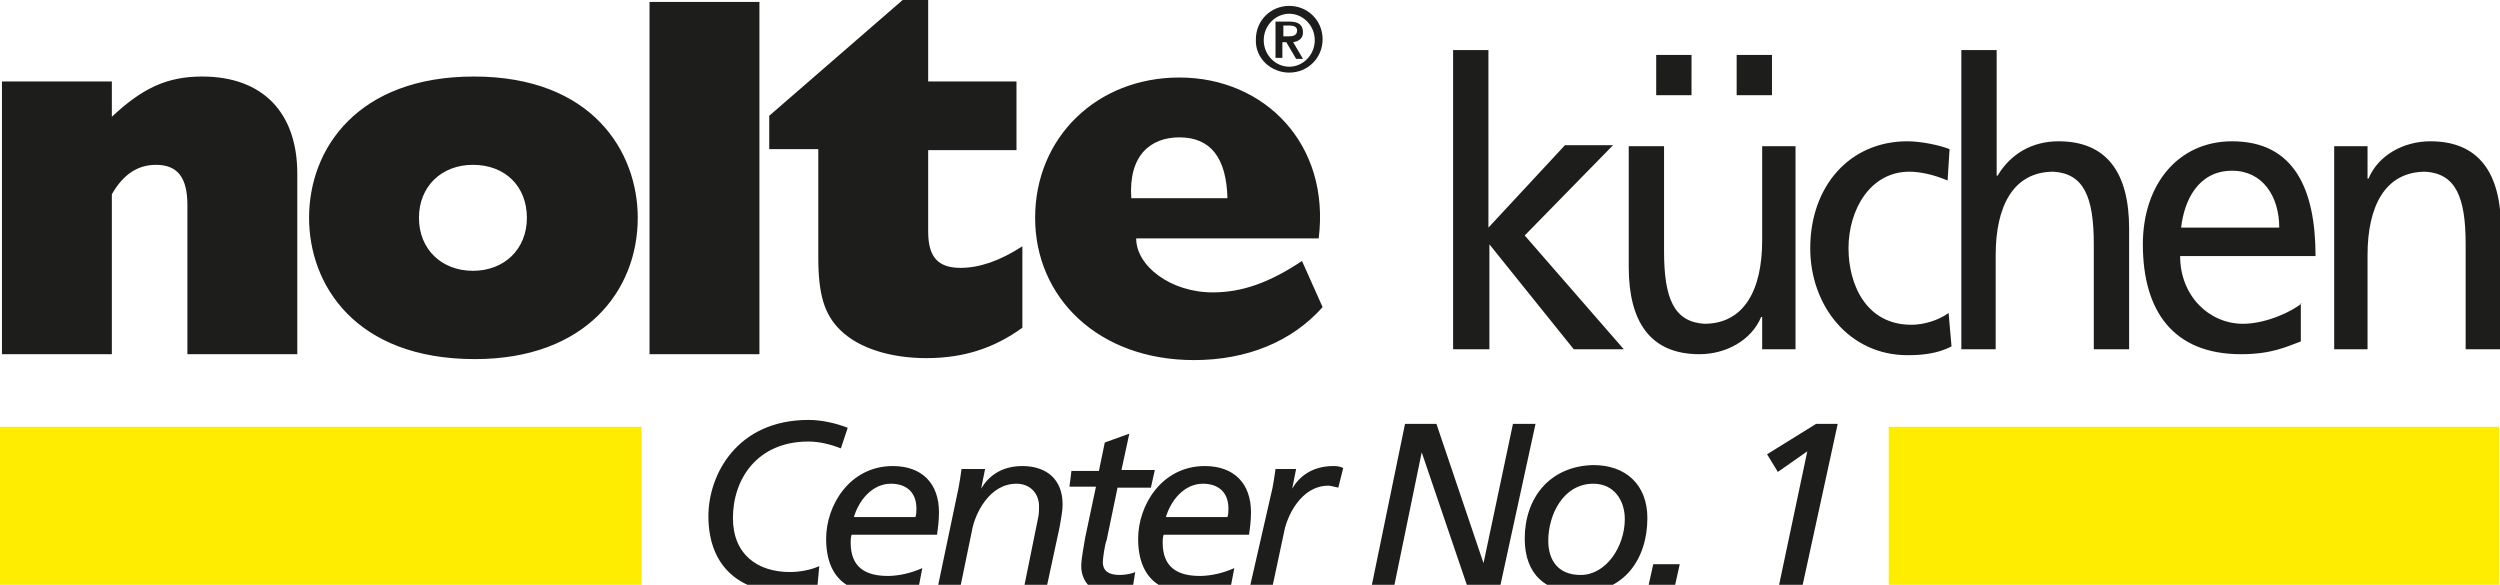
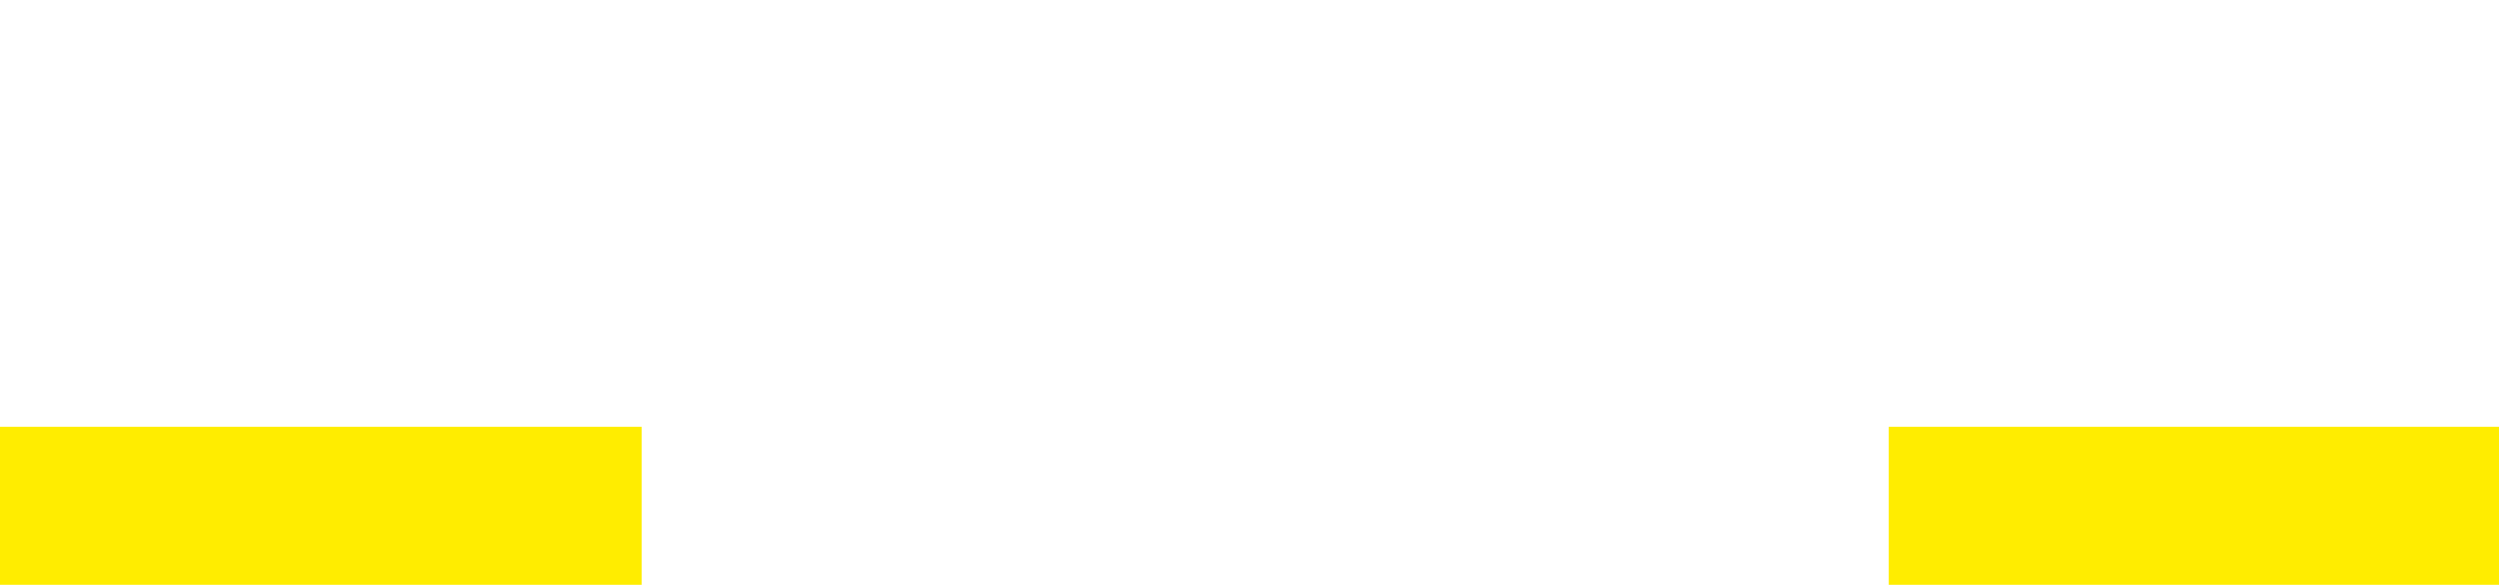
<svg xmlns="http://www.w3.org/2000/svg" version="1.1" id="Ebene_1" x="0px" y="0px" viewBox="0 0 254.8 59.6" style="enable-background:new 0 0 254.8 59.6;" xml:space="preserve">
  <style type="text/css">
	.st0{fill:#1D1D1B;}
	.st1{fill:#FFED00;}
</style>
-   <path class="st0" d="M148.2,35.6h3.6V24.9l8.6,10.7h5.1l-10.1-11.6l9-9.2h-4.9l-7.8,8.4V5.1h-3.6V35.6z M183.2,14.9h-3.6v9.6  c0,5-1.8,8.5-5.9,8.5c-3.1-0.2-4.1-2.6-4.1-7.4V14.9h-3.6v12.3c0,5.6,2.2,8.9,7.2,8.9c2.7,0,5.3-1.4,6.3-3.8h0.1v3.3h3.4V14.9z   M168.8,9.7h3.6V5.6h-3.6V9.7z M177,9.7h3.6V5.6H177V9.7z M198.7,15.2c-1-0.4-2.9-0.8-4.3-0.8c-5.9,0-9.9,4.6-9.9,10.9  c0,5.9,4,10.9,9.9,10.9c1.3,0,3-0.1,4.5-0.9l-0.3-3.4c-1.1,0.8-2.6,1.2-3.8,1.2c-4.6,0-6.4-4.1-6.4-7.8c0-3.9,2.2-7.8,6.2-7.8  c1.1,0,2.5,0.3,3.9,0.9L198.7,15.2z M199.8,35.6h3.6V26c0-5,1.8-8.5,5.9-8.5c3.1,0.2,4.1,2.6,4.1,7.4v10.7h3.6V23.3  c0-5.6-2.2-8.9-7.2-8.9c-2.7,0-4.9,1.3-6.2,3.5h-0.1V5.1h-3.6V35.6z M234.6,30.9c-0.9,0.8-3.6,2.1-6,2.1c-3.4,0-6.4-2.8-6.4-6.9  h13.8c0-6.7-2.1-11.7-8.5-11.7c-5.5,0-9.1,4.4-9.1,10.5c0,6.8,3.1,11.2,10,11.2c3.2,0,4.7-0.8,6.1-1.3V30.9z M222.3,23.2  c0.3-2.7,1.7-5.8,5.2-5.8c3.1,0,4.8,2.6,4.8,5.8H222.3z M237.7,35.6h3.6V26c0-5,1.8-8.5,5.9-8.5c3.1,0.2,4.1,2.6,4.1,7.4v10.7h3.6  V23.3c0-5.6-2.2-8.9-7.2-8.9c-2.7,0-5.3,1.4-6.3,3.8h-0.1v-3.3h-3.4V35.6z M83.5,57.7c-0.9,0.4-2,0.6-3,0.6c-3.3,0-5.8-1.8-5.8-5.5  c0-4,2.5-7.8,7.7-7.8c1.1,0,2.3,0.3,3.3,0.7l0.7-2.1c-1.3-0.5-2.7-0.8-4-0.8c-7.3,0-10.2,5.6-10.2,9.8c0,5.4,3.5,7.8,8,7.8  c1,0,2.1-0.1,3.1-0.5L83.5,57.7z M94,57.9c-1.1,0.5-2.4,0.8-3.5,0.8c-2.2,0-3.8-0.8-3.8-3.4c0-0.3,0-0.5,0.1-0.8h8.7  c0.1-0.7,0.2-1.4,0.2-2.3c0-2.9-1.7-4.7-4.7-4.7c-4.4,0-6.8,4-6.8,7.4c0,4.4,2.7,5.6,5.7,5.6c1.2,0,2.5-0.2,3.7-0.5L94,57.9z   M87,52.8c0.5-1.8,1.9-3.5,3.8-3.5c1.7,0,2.6,1,2.6,2.5c0,0.3,0,0.6-0.1,0.9H87z M95.5,60.2h2.3l1.3-6.3c0.3-1.5,1.7-4.6,4.5-4.6  c1.4,0,2.3,1,2.3,2.3c0,0.3,0,0.8-0.1,1.2l-1.5,7.4h2.3l1.4-6.5c0.1-0.7,0.3-1.5,0.3-2.3c0-2.6-1.7-3.9-4.1-3.9  c-2.2,0-3.5,1.1-4.2,2.3h0l0.4-2H98c-0.1,0.7-0.2,1.4-0.3,1.9L95.5,60.2z M109,49.6h2.7l-1.1,5.2c-0.1,0.7-0.4,2.1-0.4,2.9  c0,1.3,0.8,2.8,3,2.8c0.7,0,1.7-0.1,2.2-0.3l0.3-1.9c-0.4,0.2-1.1,0.3-1.6,0.3c-1.2,0-1.7-0.5-1.7-1.3c0-0.4,0.2-1.8,0.4-2.3  l1.1-5.3h3.4l0.4-1.8h-3.4l0.8-3.7l-2.5,0.9l-0.6,2.9h-2.8L109,49.6z M125.8,57.9c-1.1,0.5-2.4,0.8-3.5,0.8c-2.2,0-3.8-0.8-3.8-3.4  c0-0.3,0-0.5,0.1-0.8h8.7c0.1-0.7,0.2-1.4,0.2-2.3c0-2.9-1.7-4.7-4.7-4.7c-4.4,0-6.8,4-6.8,7.4c0,4.4,2.7,5.6,5.7,5.6  c1.2,0,2.5-0.2,3.7-0.5L125.8,57.9z M118.8,52.8c0.5-1.8,1.9-3.5,3.8-3.5c1.7,0,2.6,1,2.6,2.5c0,0.3,0,0.6-0.1,0.9H118.8z   M127.3,60.2h2.3l1.3-6.1c0.3-1.5,1.7-4.6,4.5-4.6c0.2,0,0.5,0.1,1,0.2l0.5-2c-0.4-0.2-0.8-0.2-1-0.2c-2.2,0-3.5,1.1-4.2,2.3h0  l0.4-2h-2.1c-0.1,0.7-0.2,1.4-0.3,1.9L127.3,60.2z M139.7,60.2h2.3l2.9-14.1h0l4.8,14.1h3.1l3.7-17h-2.3l-3,14.2h0l-4.8-14.2h-3.2  L139.7,60.2z M155.4,54.9c0,3.7,2.2,5.5,5.6,5.5c4.5,0,6.9-3.4,6.9-7.6c0-3.4-2.2-5.4-5.5-5.4C157.9,47.5,155.4,50.8,155.4,54.9z   M157.8,55.1c0-2.6,1.5-5.8,4.6-5.8c2.1,0,3.2,1.7,3.2,3.6c0,2.8-1.9,5.7-4.5,5.7C158.8,58.6,157.8,57.1,157.8,55.1z M167.9,60.2  h2.7l0.6-2.7h-2.7L167.9,60.2z M181.2,60.2h2.4l3.7-17h-2.2l-5,3.1l1.1,1.8l3-2.1L181.2,60.2z M0.2,36.1h11.2V19.8  c1.2-2.1,2.7-3,4.5-3c2.2,0,3.2,1.3,3.2,4.1v15.2h11.2V17.7c0-6.2-3.5-9.9-9.7-9.9c-3.6,0-6.1,1.2-9.2,4.1V8.3H0.2V36.1z M31.5,22.2  c0,6.8,4.7,14.4,16.9,14.4c11.3,0,16.6-7,16.6-14.4c0-6.7-4.6-14.4-16.7-14.4C36.5,7.8,31.5,15.1,31.5,22.2z M42.7,22.2  c0-3.2,2.3-5.4,5.5-5.4c3.3,0,5.5,2.2,5.5,5.4c0,3.2-2.3,5.4-5.5,5.4C45,27.6,42.7,25.4,42.7,22.2z M66.2,36.1h11.2V0.2H66.2V36.1z   M104.2,25.1c-2.3,1.5-4.4,2.2-6.3,2.2c-2.3,0-3.3-1.1-3.3-3.7v-8.3h9V8.3h-9V0H92L78.4,11.8v3.4h5v11c0,3.8,0.6,5.8,2.2,7.4  c2,2,5.4,2.9,8.8,2.9c3.8,0,6.9-1,9.8-3.1V25.1z M132.7,26.6c-3.3,2.2-6.1,3.2-9.1,3.2c-4.3,0-7.8-2.7-7.8-5.5h18.6  c1.2-9.6-5.5-16.4-14.2-16.4c-8.4,0-14.7,6.1-14.7,14.3c0,8.1,6.4,14.5,16.2,14.5c5.4,0,10-1.9,13.1-5.4L132.7,26.6z M115.3,20.2  c-0.3-4.4,2-6.2,4.9-6.2c3.2,0,4.8,2.1,4.9,6.2H115.3z M131.4,7.4c1.9,0,3.4-1.5,3.4-3.4c0-1.9-1.5-3.4-3.4-3.4  c-1.9,0-3.4,1.5-3.4,3.4C127.9,5.9,129.5,7.4,131.4,7.4z M131.4,6.8c-1.4,0-2.6-1.2-2.6-2.7s1.2-2.7,2.6-2.7c1.4,0,2.6,1.2,2.6,2.7  S132.8,6.8,131.4,6.8z M130,5.9h0.7V4.3h0.4l1,1.7h0.7l-1-1.7c0.6-0.1,1-0.4,1-1c0-0.8-0.5-1.1-1.4-1.1H130V5.9z M130.8,2.6h0.6  c0.4,0,0.8,0.1,0.8,0.5c0,0.5-0.4,0.6-0.8,0.6h-0.6V2.6z" />
  <rect y="43.5" class="st1" width="65.4" height="16.2" />
  <rect x="192.5" y="43.5" class="st1" width="62.2" height="16.2" />
</svg>